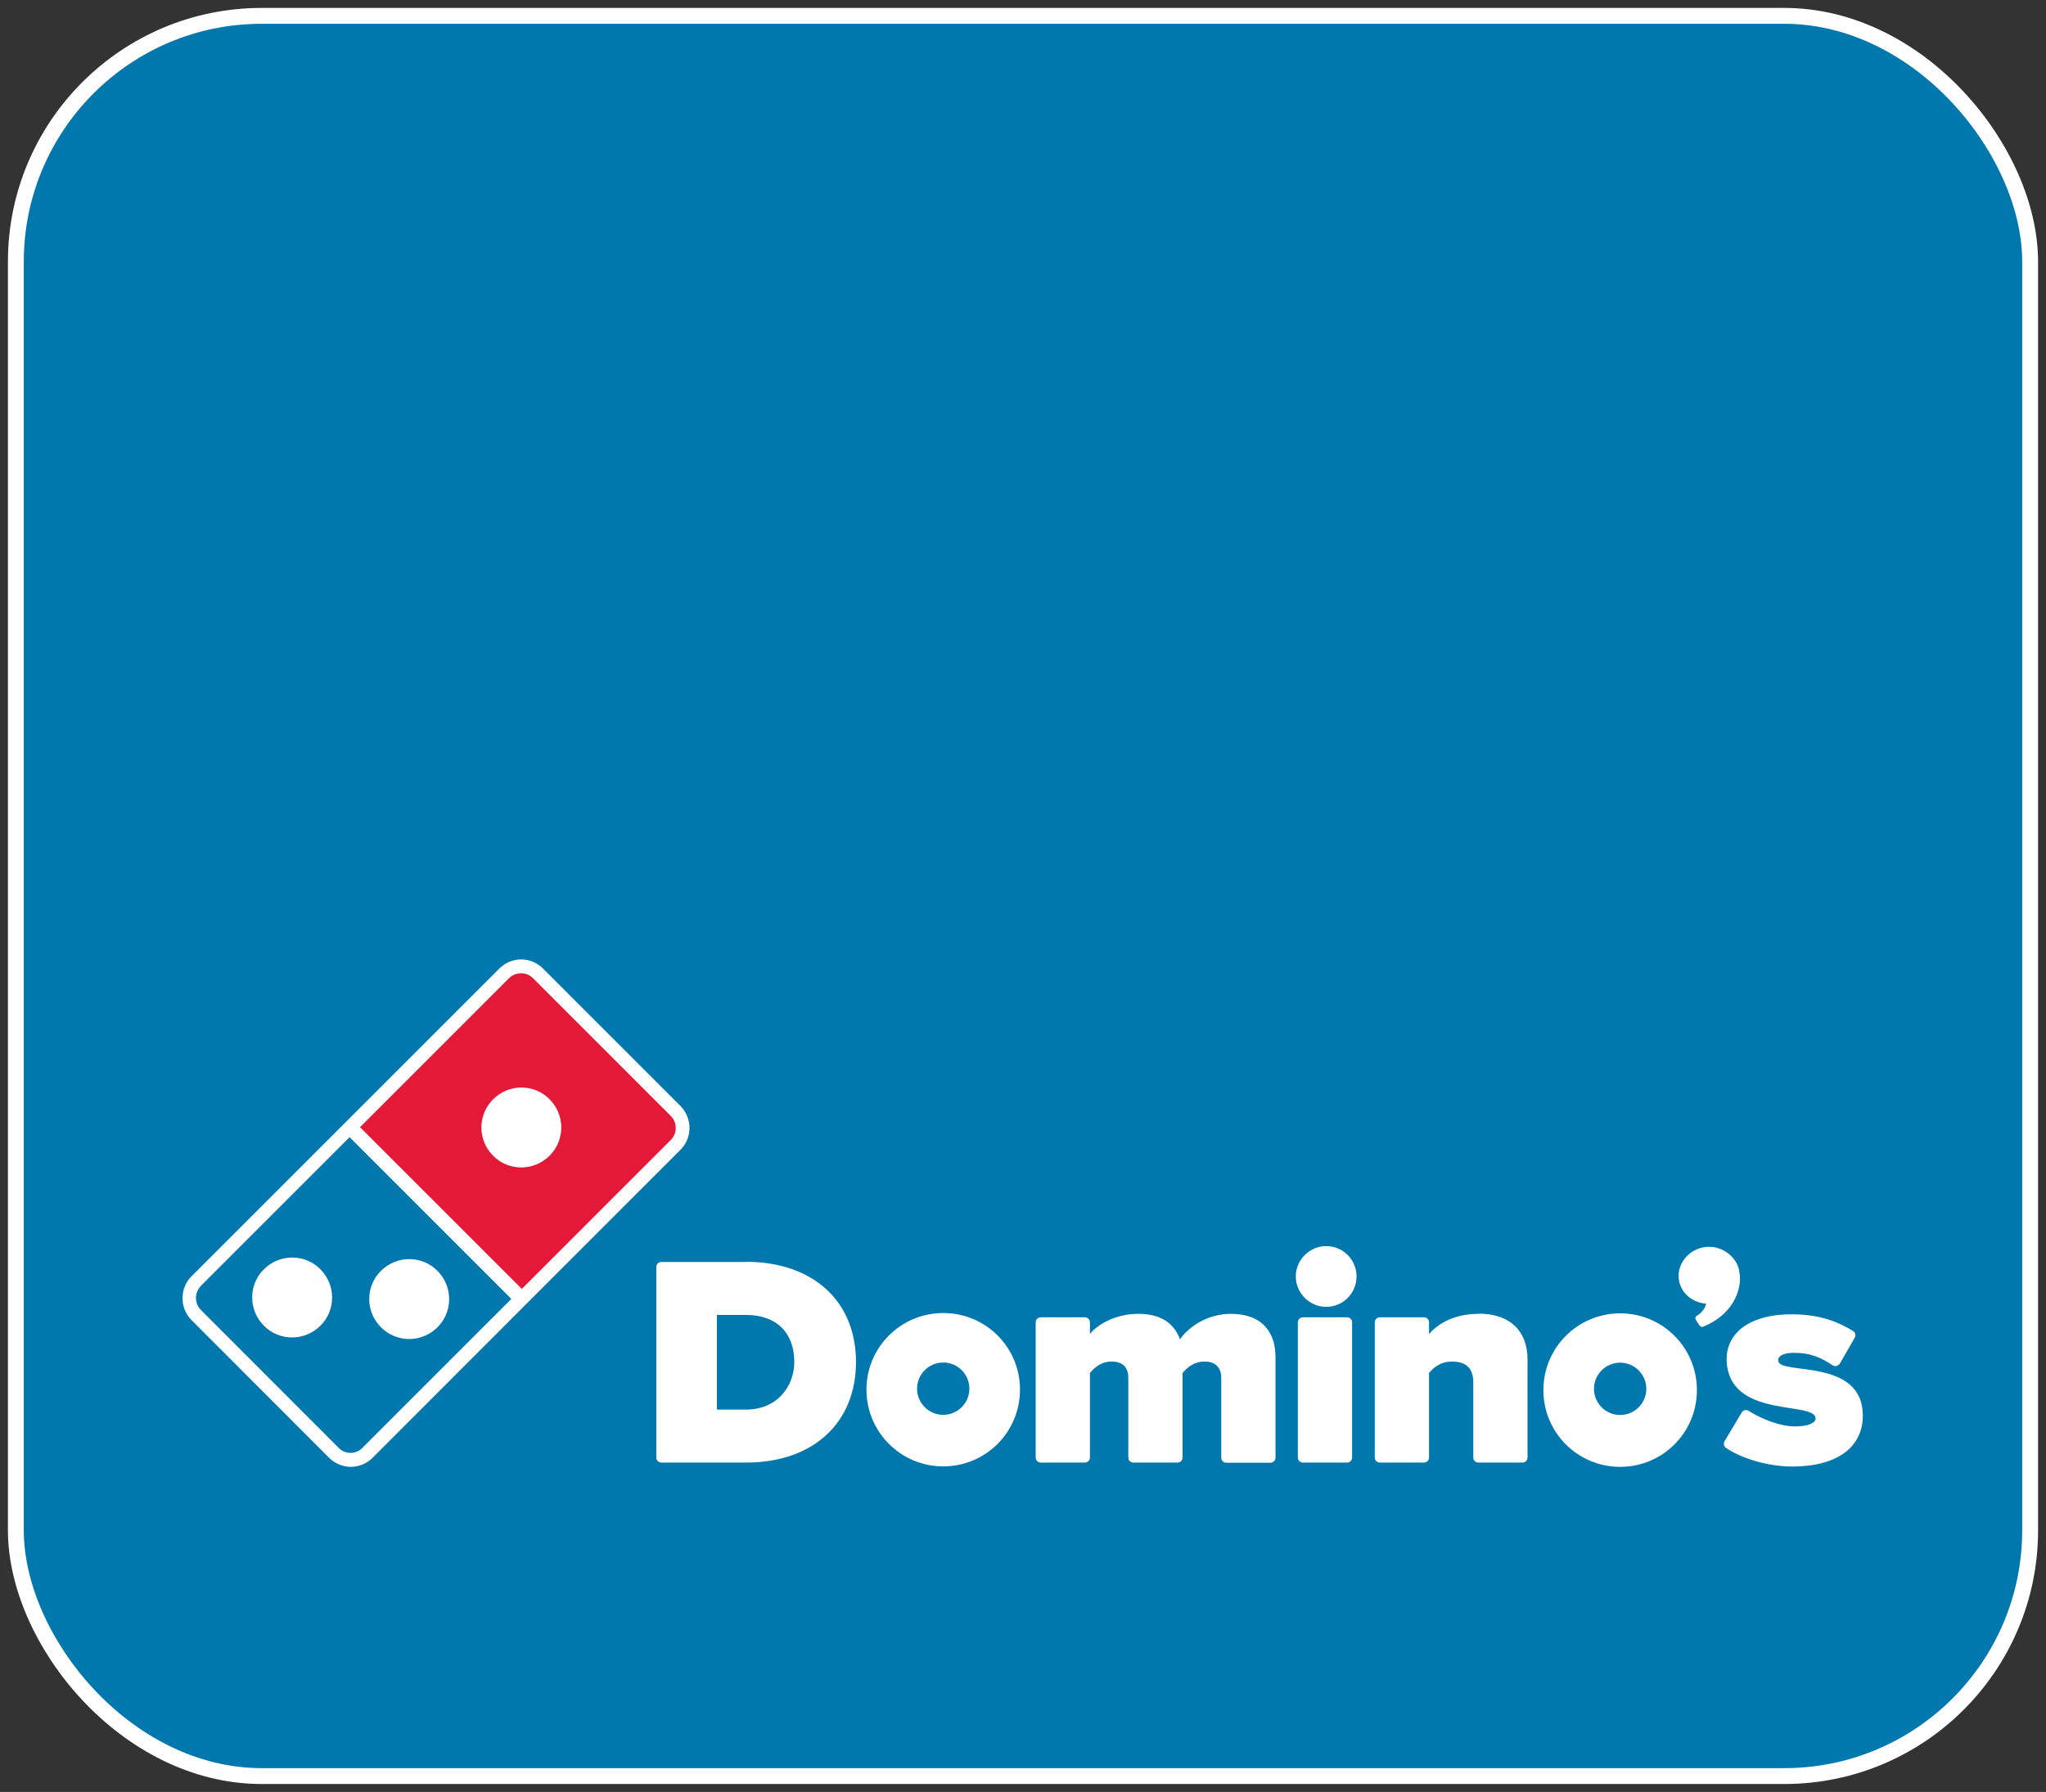
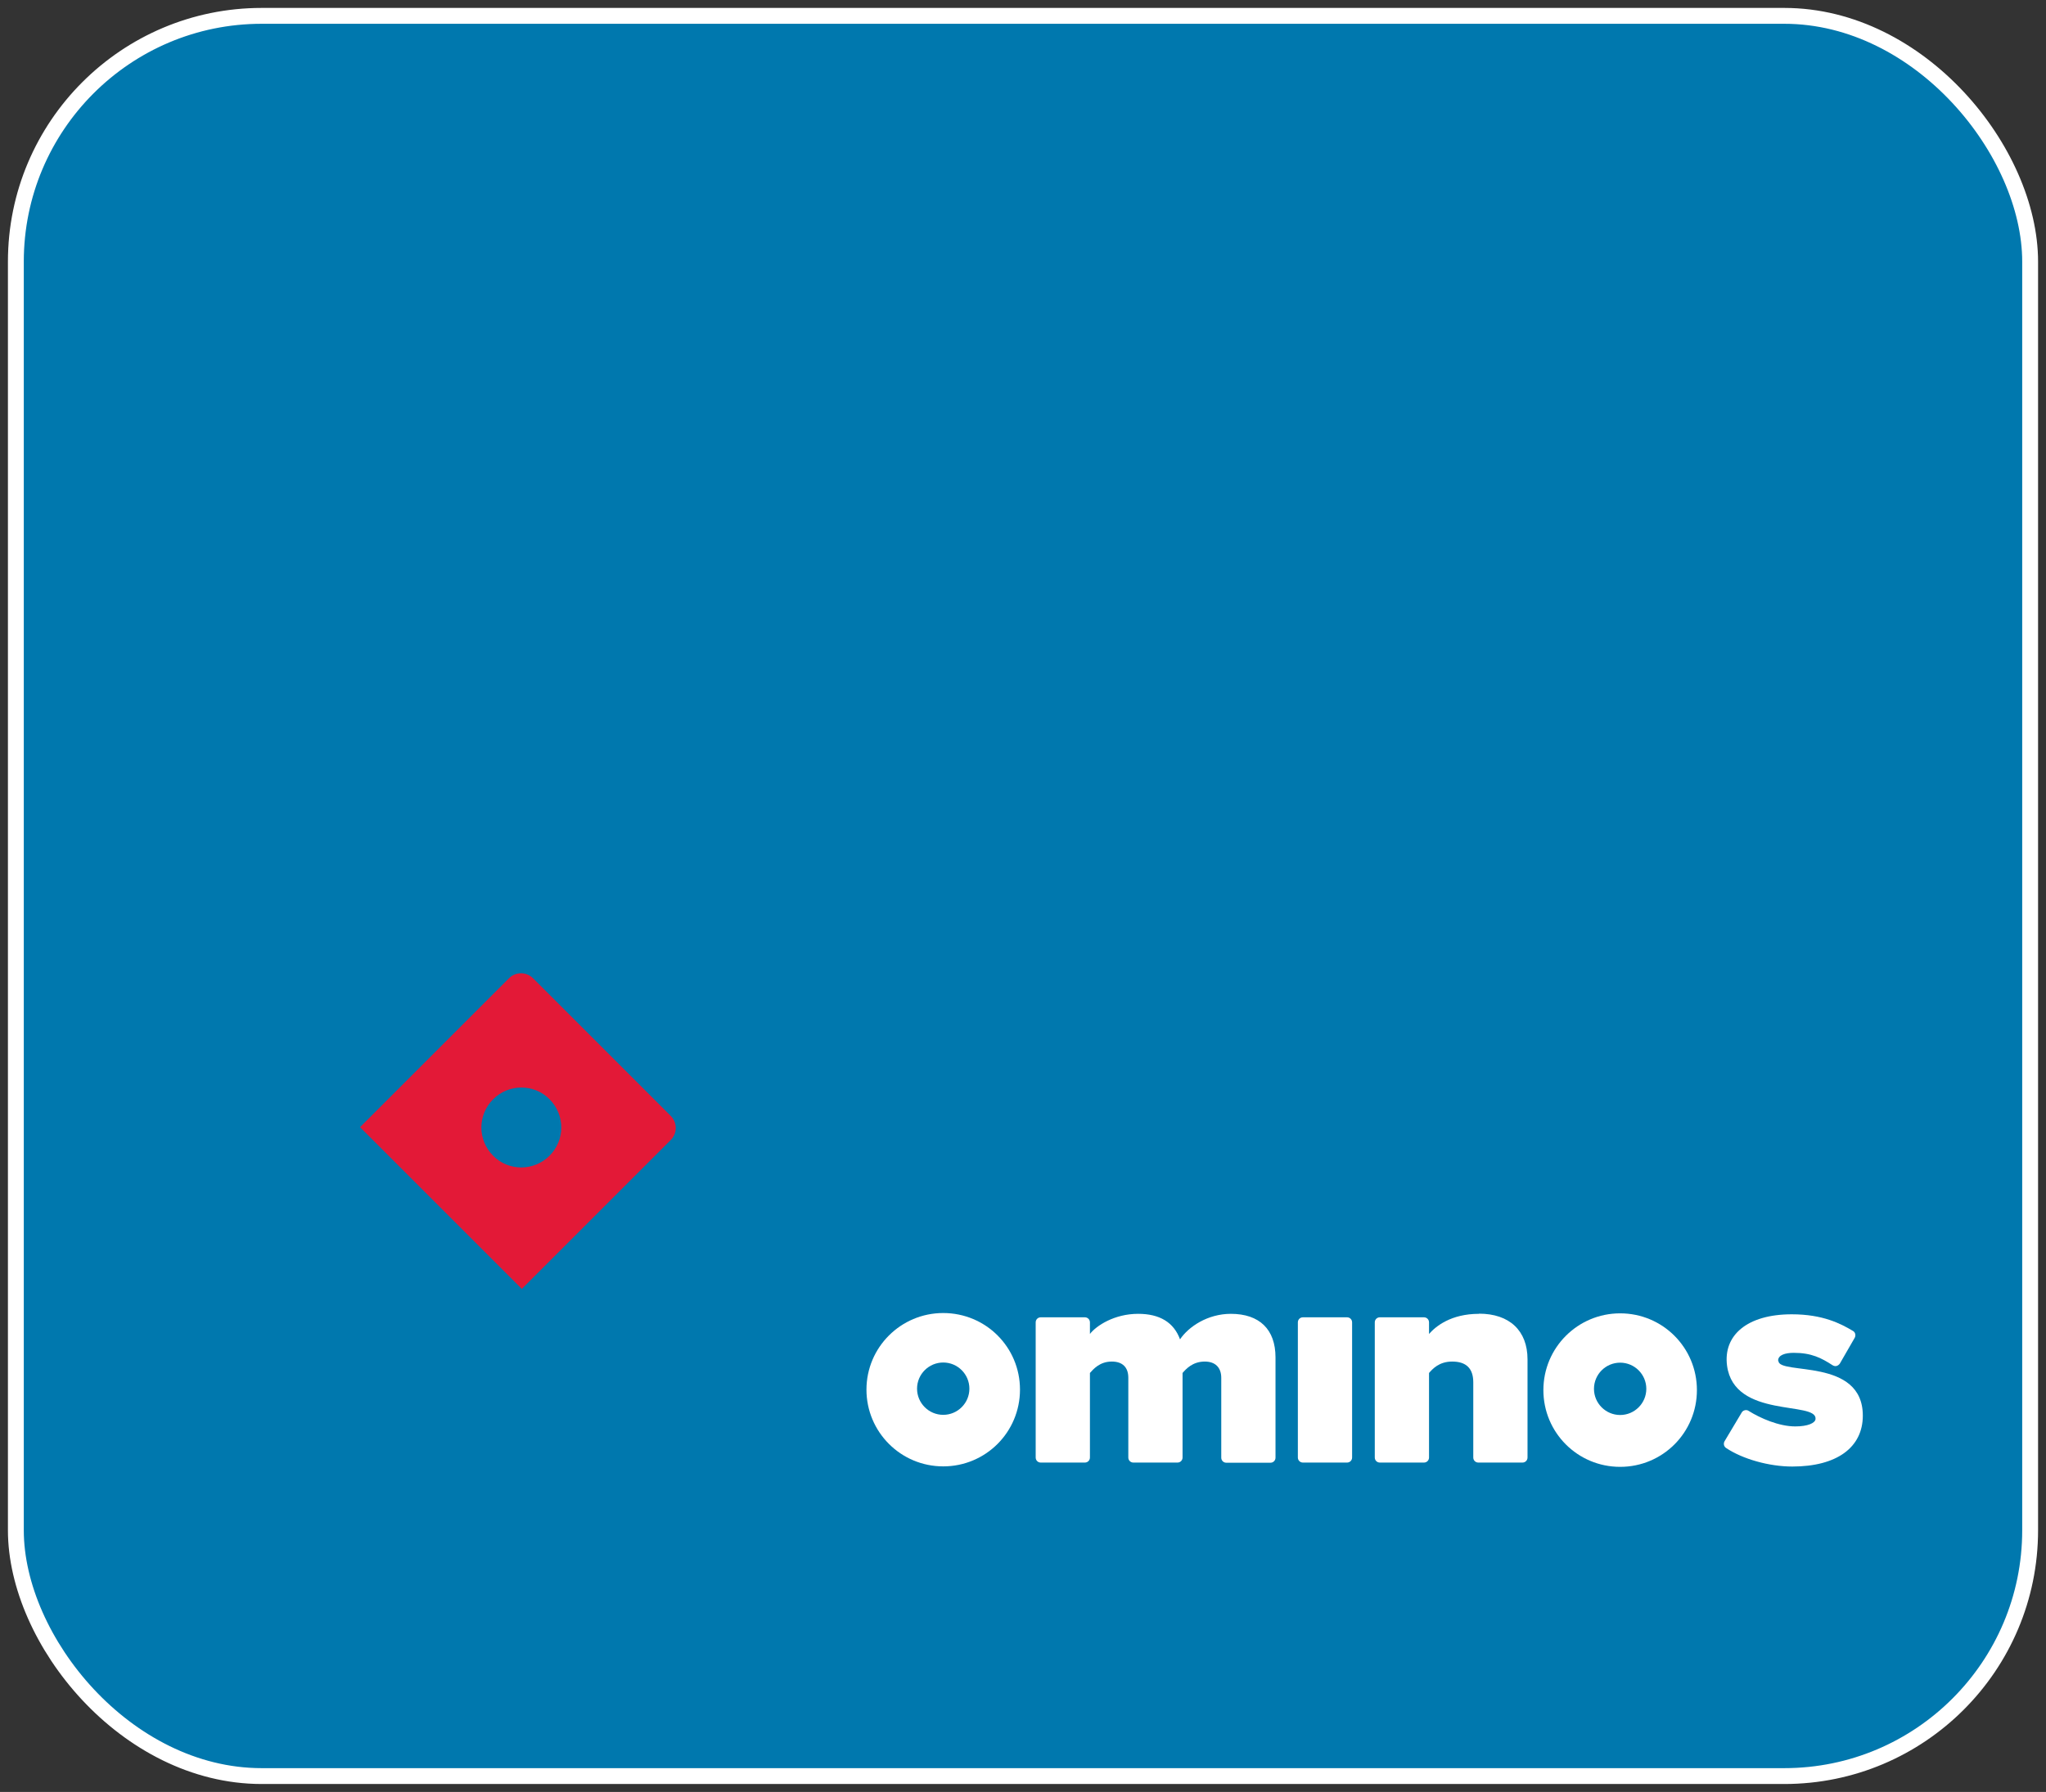
<svg xmlns="http://www.w3.org/2000/svg" id="Layer_1" data-name="Layer 1" viewBox="0 0 129 113">
  <rect x="0" y="0" width="129" height="113" fill="#333333" stroke="none" />
  <defs>
    <style>
      .cls-1 {
        fill: #e31937;
      }

      .cls-2 {
        fill: #fff;
      }

      .cls-3 {
        stroke: #fff;
      }

      .cls-3, .cls-4 {
        fill: #0078ae;
      }
    </style>
  </defs>
  <rect class="cls-3" x="1" y="1" width="127" height="111" rx="15.5" ry="15.5" />
-   <path class="cls-2" d="M42.91,69.75l-8.68-8.68c-.36-.36-.86-.57-1.37-.57s-1.01.21-1.37.57l-7.29,7.29-12.13,12.13c-.75.75-.75,1.99,0,2.75l8.68,8.69c.36.36.86.57,1.37.57s1.01-.21,1.37-.57l10.87-10.88,8.55-8.55c.75-.75.75-1.98,0-2.75h0Z" />
  <path class="cls-1" d="M42.29,70.37l-8.68-8.68c-.42-.42-1.1-.42-1.52,0l-9.39,9.39,10.2,10.2,9.39-9.39c.42-.42.42-1.1,0-1.52ZM34.65,72.88c-.49.49-1.14.74-1.78.74s-1.29-.24-1.78-.74c-.49-.49-.74-1.14-.74-1.78s.25-1.29.74-1.78c.49-.49,1.14-.74,1.78-.74s1.29.24,1.78.74c.49.49.74,1.14.74,1.78s-.25,1.29-.74,1.78Z" />
  <path class="cls-4" d="M12.67,81.09c-.42.42-.42,1.1,0,1.52l8.68,8.69c.2.21.48.32.75.32s.55-.1.75-.32l9.39-9.39-10.2-10.2-9.39,9.39h0ZM20.2,83.6c-.49.49-1.14.74-1.78.74s-1.29-.24-1.78-.74c-.49-.49-.74-1.14-.74-1.78s.24-1.29.74-1.78c.49-.49,1.14-.74,1.78-.74s1.29.24,1.78.74.74,1.14.74,1.78-.24,1.29-.74,1.78ZM24.02,80.14c.49-.49,1.14-.74,1.78-.74s1.29.24,1.78.74c.49.49.74,1.14.74,1.78s-.24,1.29-.74,1.78c-.49.49-1.14.74-1.78.74s-1.29-.25-1.78-.74c-.49-.49-.74-1.14-.74-1.78s.24-1.29.74-1.78Z" />
-   <path class="cls-2" d="M47.03,79.58h-5.33c-.18,0-.32.14-.32.32v12.01c0,.18.14.32.32.32h5.35c4.2,0,6.92-2.49,6.92-6.34s-2.72-6.32-6.94-6.32M47.03,88.89h-1.83v-5.97h1.84c1.9,0,3.04,1.11,3.04,2.97,0,1.49-1.04,3-3.05,3Z" />
  <path class="cls-2" d="M77.61,82.85c-1.47,0-2.67.81-3.21,1.61-.39-1.07-1.28-1.61-2.64-1.61-1.5,0-2.64.75-3.04,1.27v-.73c0-.18-.14-.32-.32-.32h-2.78c-.18,0-.32.14-.32.32v8.52c0,.18.14.32.32.32h2.78c.18,0,.32-.14.32-.32v-5.33c.21-.23.61-.72,1.38-.72.67,0,1.04.36,1.04,1.02v5.03c0,.18.14.32.32.32h2.78c.18,0,.32-.14.32-.32v-5.33c.2-.23.62-.72,1.4-.72.66,0,1.04.37,1.04,1.03v5.03c0,.18.14.32.32.32h2.78c.18,0,.32-.14.32-.32v-6.32c0-1.77-1.01-2.75-2.82-2.75" />
  <path class="cls-2" d="M84.93,83.07h-2.78c-.18,0-.32.14-.32.32v8.52c0,.18.14.32.32.32h2.78c.18,0,.32-.14.32-.32v-8.52c0-.18-.14-.32-.32-.32Z" />
-   <path class="cls-2" d="M83.62,78.58c-1.05,0-1.92.86-1.92,1.91s.86,1.92,1.92,1.92,1.91-.86,1.91-1.92-.86-1.91-1.91-1.91Z" />
  <path class="cls-2" d="M93.25,82.85c-1.77,0-2.73.79-3.15,1.27v-.73c0-.18-.14-.32-.32-.32h-2.78c-.18,0-.32.14-.32.32v8.52c0,.18.14.32.32.32h2.78c.18,0,.32-.14.32-.32v-5.33c.22-.25.63-.72,1.46-.72.89,0,1.33.44,1.33,1.31v4.74c0,.18.14.32.32.32h2.78c.18,0,.32-.14.32-.32v-6.19c0-1.81-1.14-2.88-3.06-2.88" />
  <path class="cls-2" d="M59.47,82.8c-2.67,0-4.84,2.16-4.84,4.83s2.16,4.84,4.84,4.84,4.84-2.16,4.84-4.84-2.16-4.83-4.84-4.83ZM59.47,89.22c-.91,0-1.65-.74-1.65-1.65s.74-1.65,1.65-1.65,1.65.74,1.65,1.65-.74,1.65-1.65,1.65Z" />
  <path class="cls-2" d="M102.15,82.82c-2.67,0-4.84,2.16-4.84,4.84s2.16,4.84,4.84,4.84,4.84-2.16,4.84-4.84-2.16-4.84-4.84-4.84ZM102.15,89.23c-.91,0-1.65-.74-1.65-1.65s.74-1.65,1.65-1.65,1.65.74,1.65,1.65-.74,1.65-1.65,1.65Z" />
-   <path class="cls-2" d="M109.65,80.12v-.03c-.21-.95-1.25-1.64-2.27-1.43-1.03.21-1.71,1.17-1.51,2.14.17.8.88,1.35,1.7,1.41-.06.33-.34.62-.58.76-.16.09-.07.26-.07.26l.21.32c.06.1.16.16.26.11,2.12-.87,2.48-2.67,2.26-3.53h0Z" />
  <path class="cls-2" d="M112.11,85.8c0-.35.44-.49.99-.49,1.11,0,1.73.32,2.44.78.08.05.17.07.25.05.08-.02.16-.08.21-.15l.94-1.63c.08-.15.04-.35-.11-.43-.77-.46-1.9-1.05-3.86-1.05-2.82,0-4.33,1.33-4.08,3.24.45,3.36,5.67,2.21,5.58,3.36-.02.26-.49.47-1.28.47-1.03,0-2.21-.52-2.94-.98-.07-.05-.17-.06-.24-.04-.08.02-.16.07-.2.15l-1.08,1.81c-.08.15-.04.33.1.42,1.04.7,2.72,1.17,4.17,1.17,2.82,0,4.45-1.21,4.45-3.21,0-3.68-5.3-2.54-5.32-3.45" />
</svg>